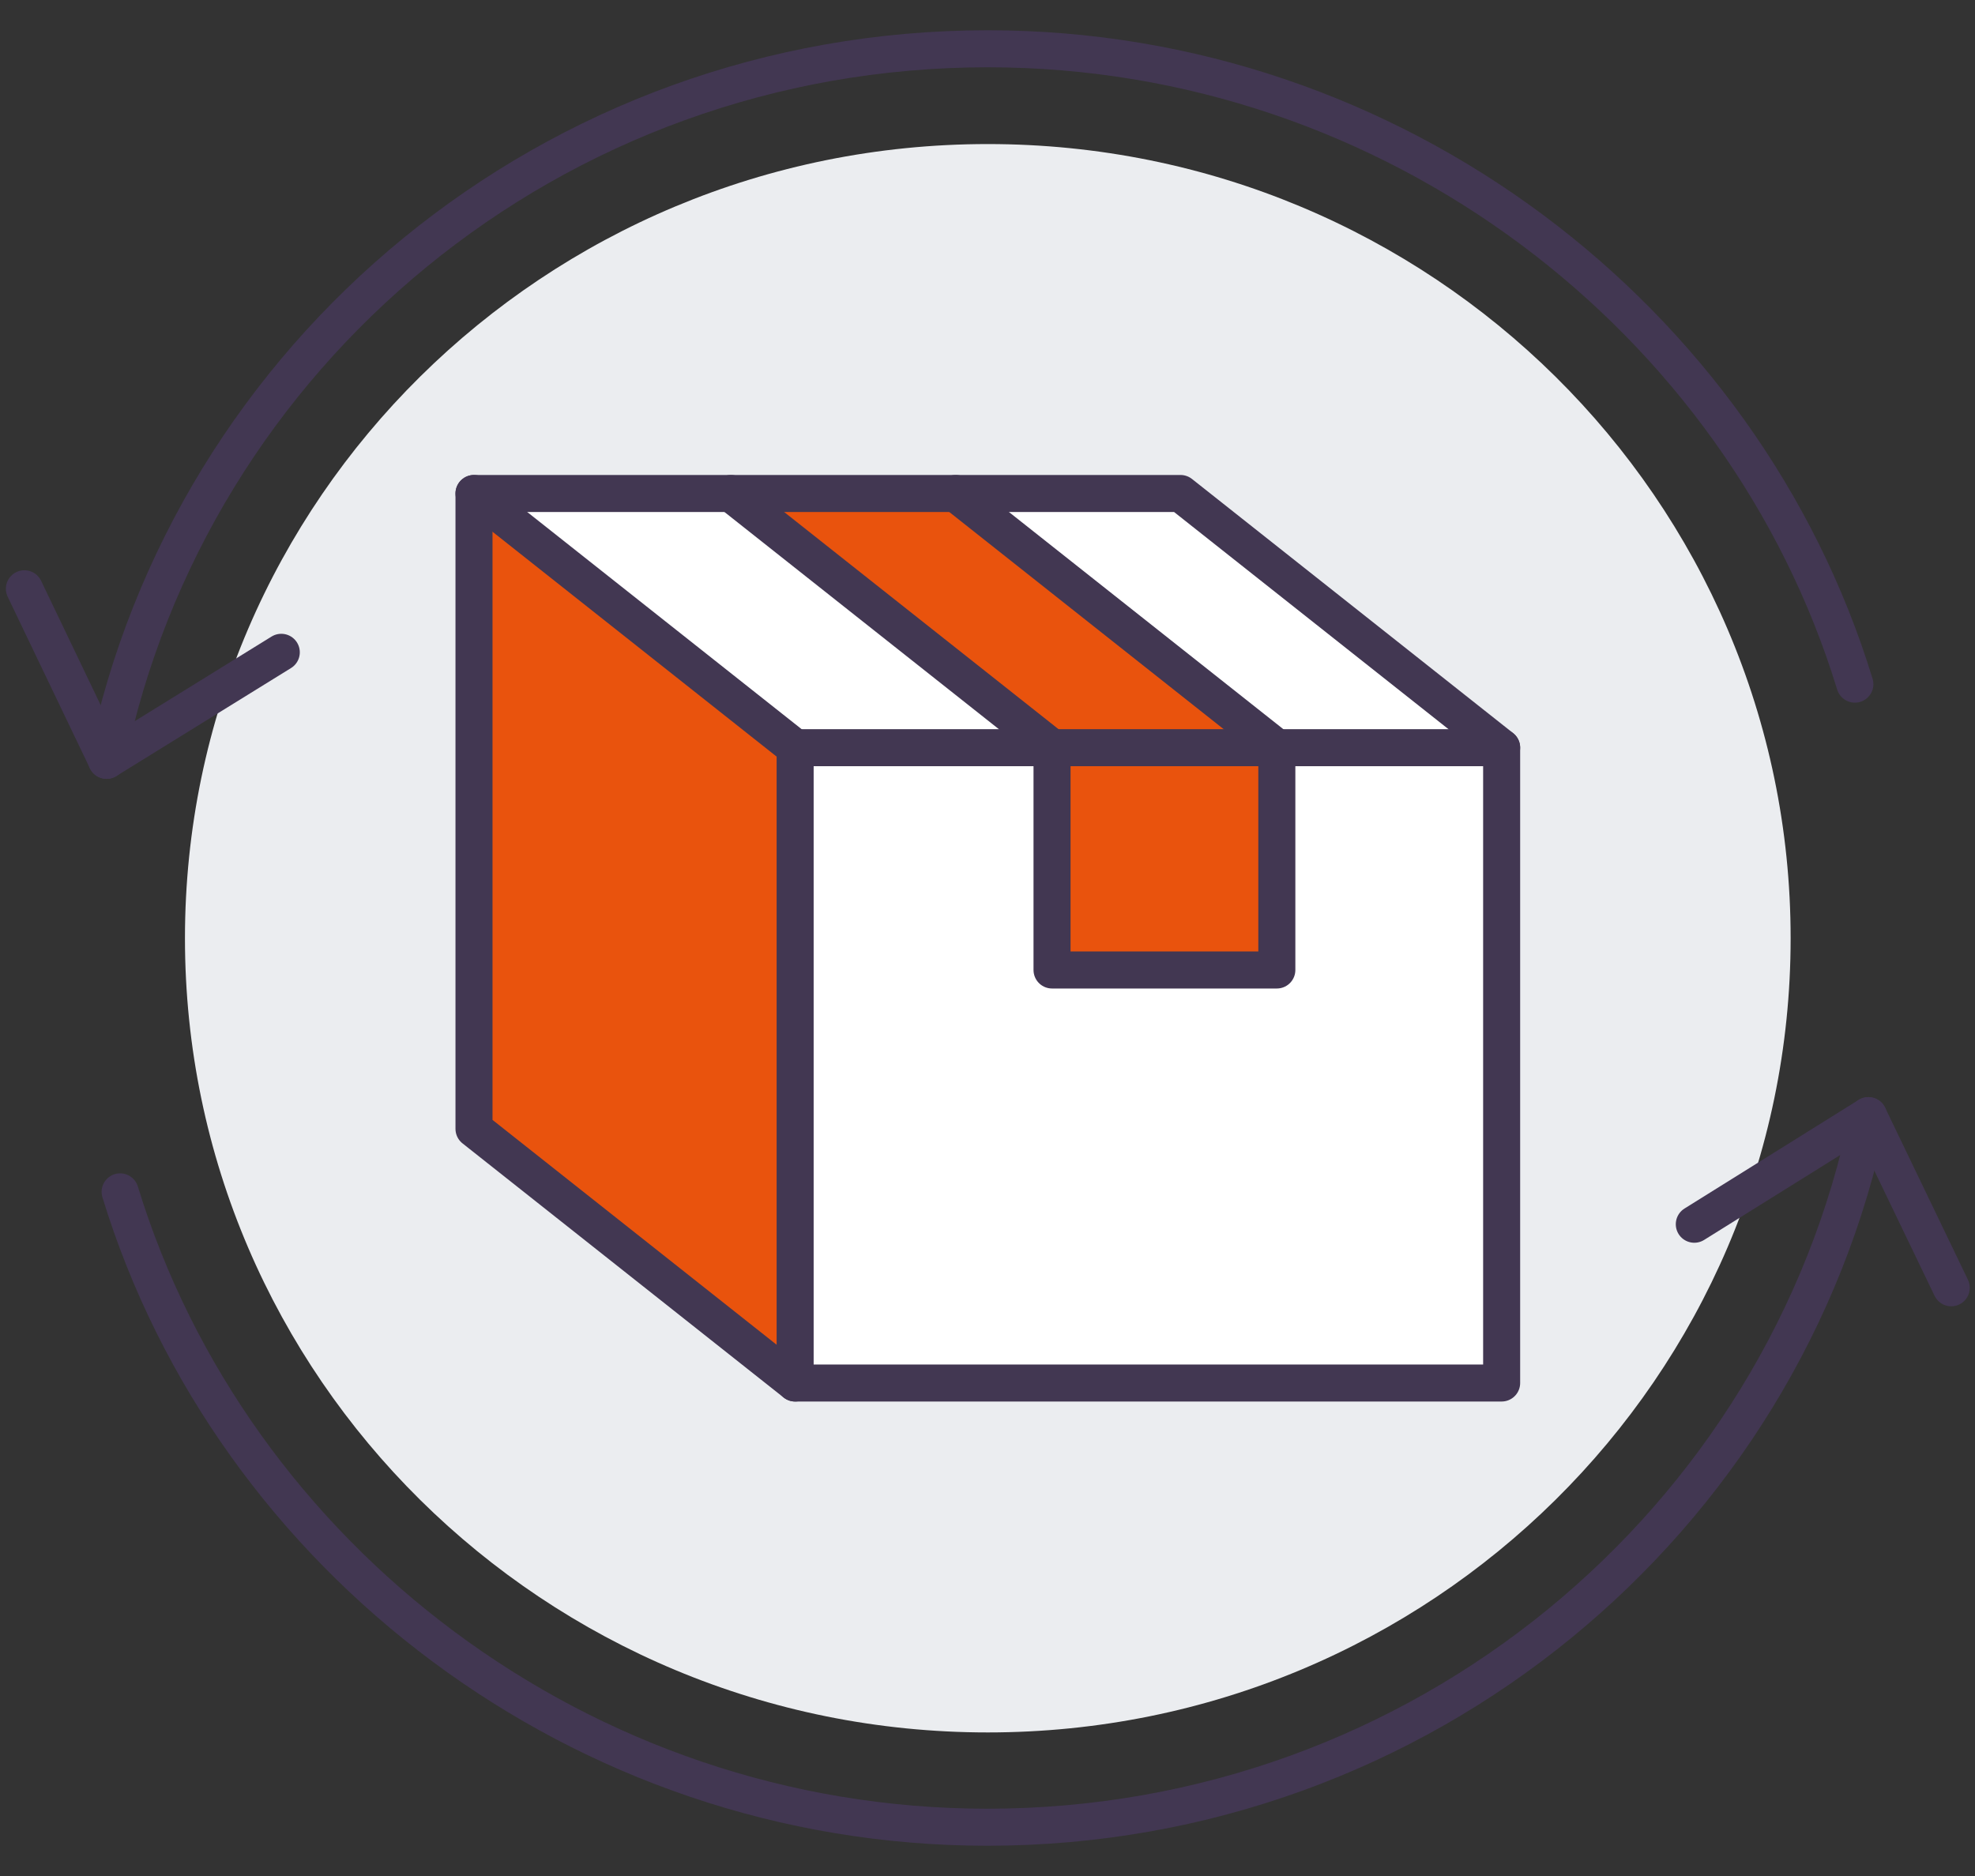
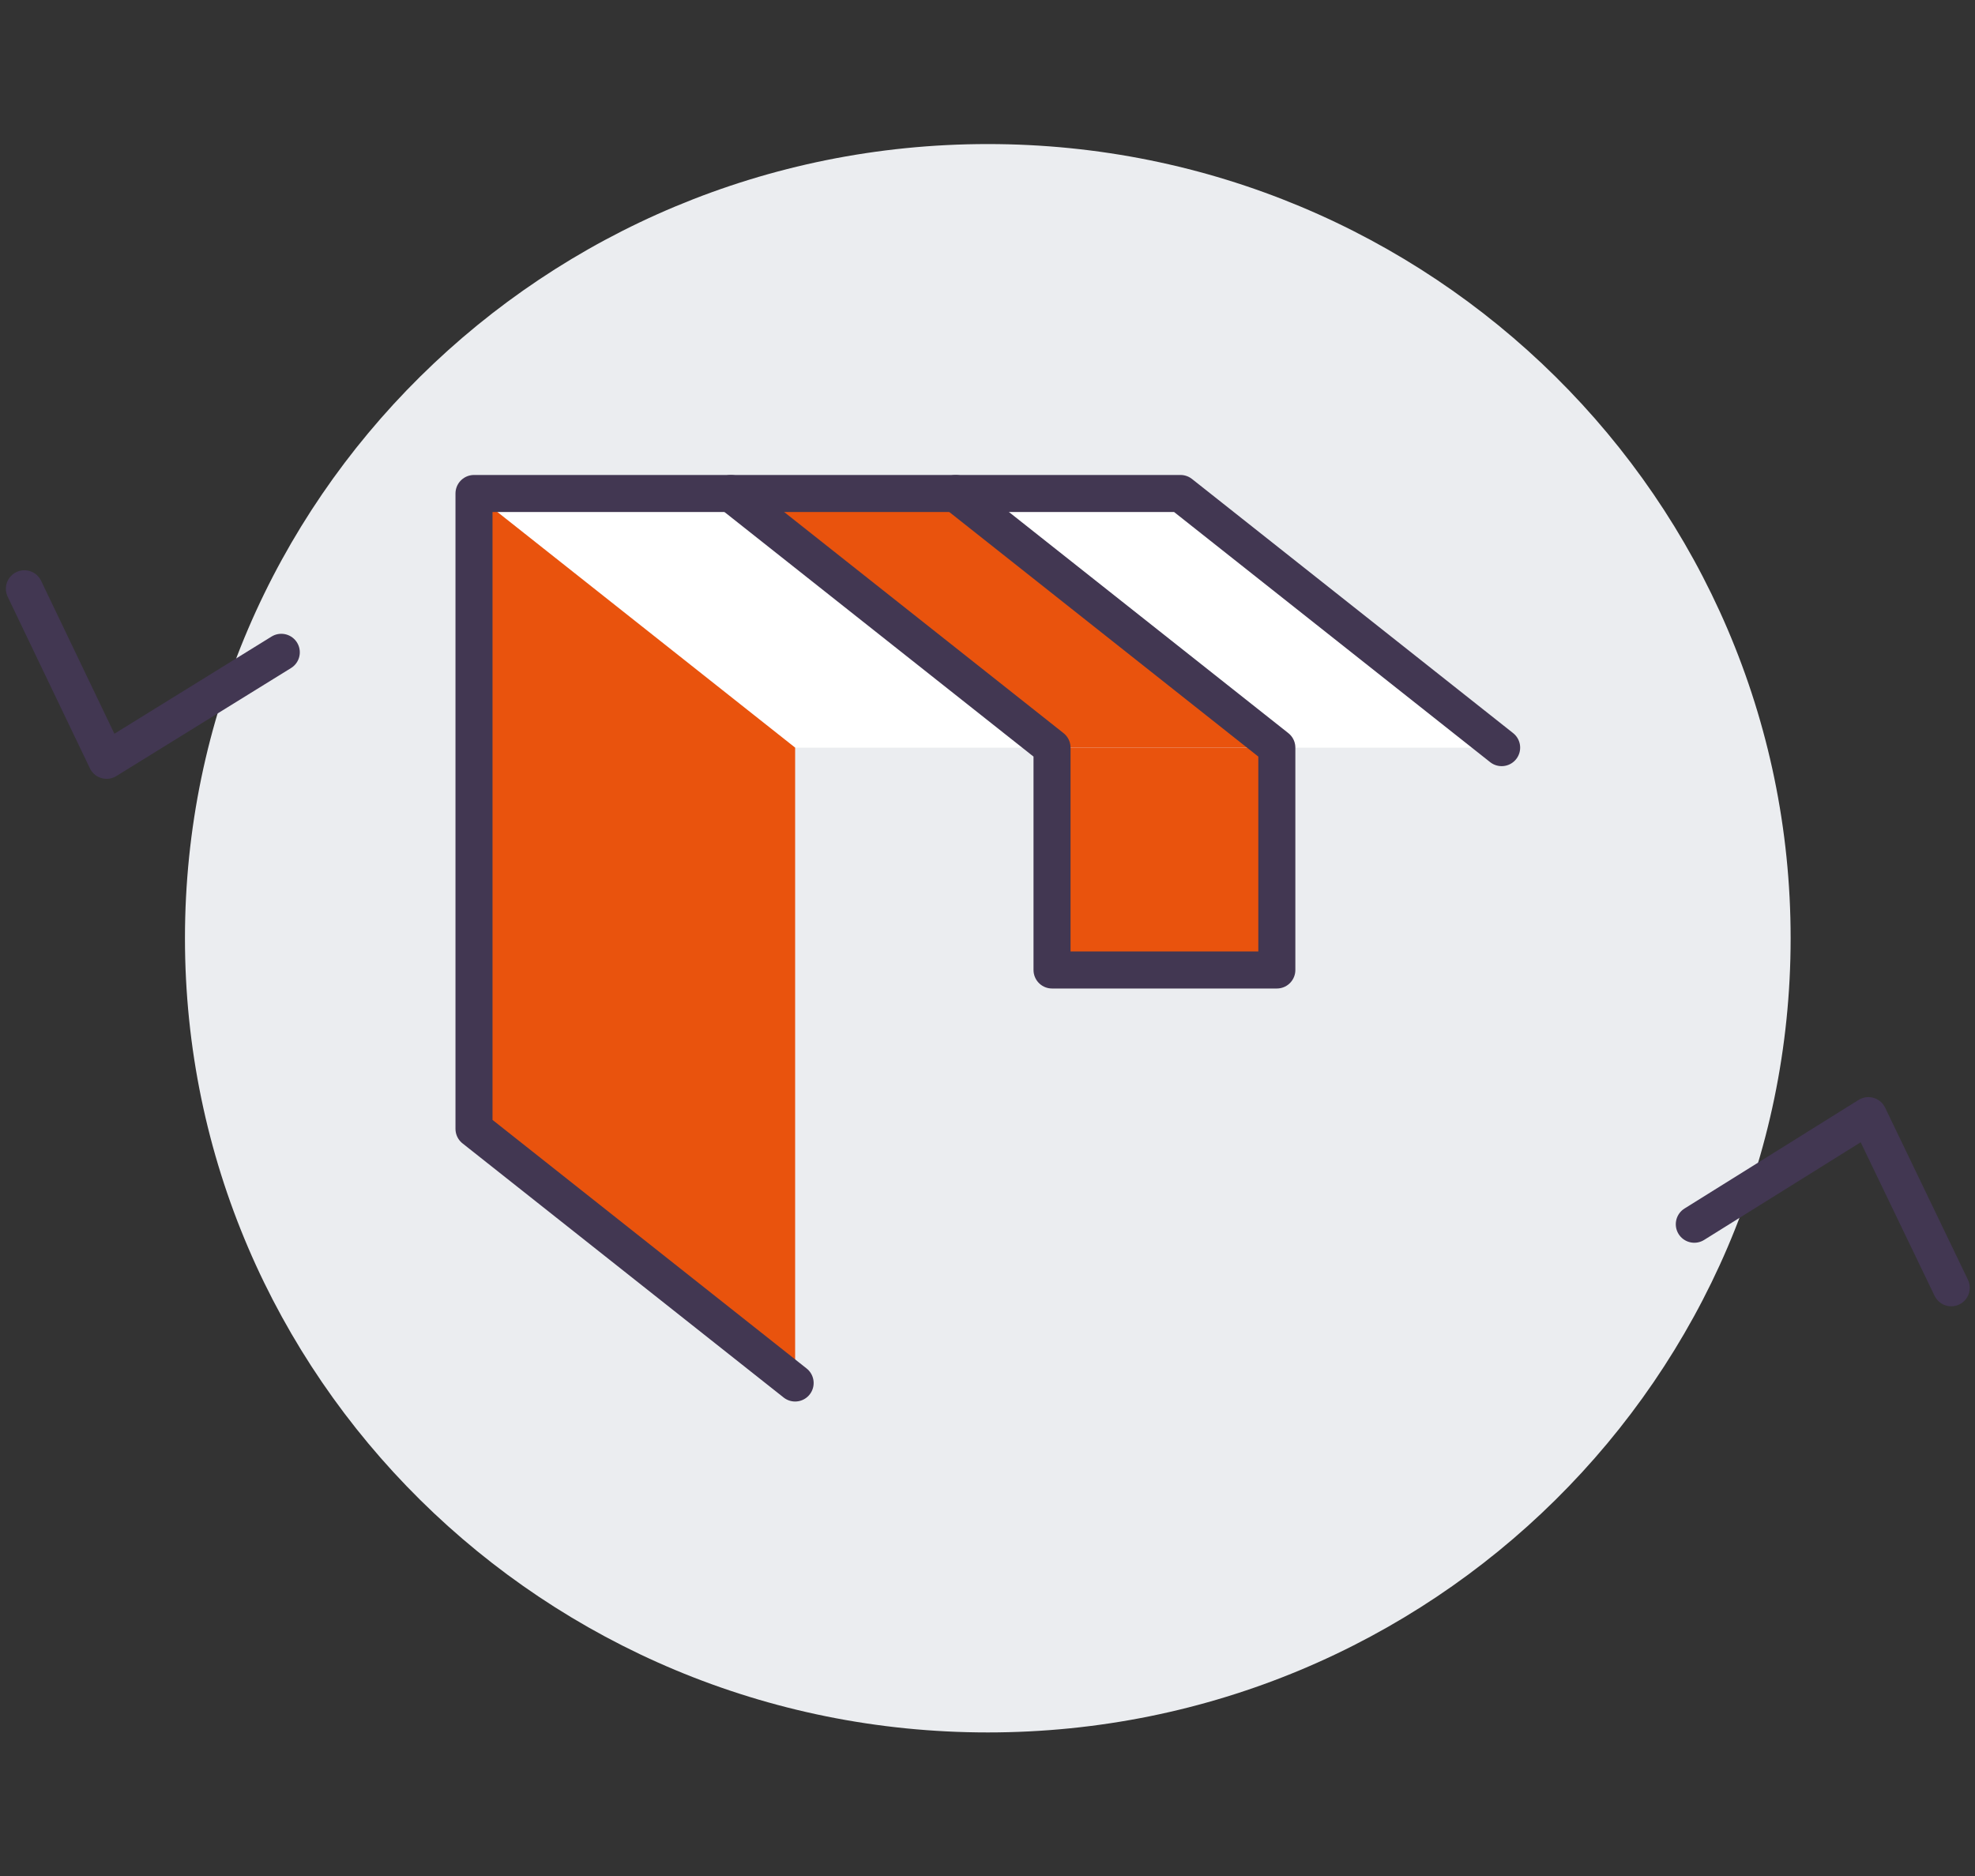
<svg xmlns="http://www.w3.org/2000/svg" width="40" height="38" viewBox="0 0 40 38" fill="none">
  <rect x="0" y="0" width="40" height="38" fill="#333333" stroke="none" />
  <g clip-path="url(#clip0_928_16427)">
    <path d="M20.006 35.092C28.986 35.092 36.266 27.89 36.266 19.005C36.266 10.12 28.986 2.918 20.006 2.918C11.026 2.918 3.746 10.12 3.746 19.005C3.746 27.89 11.026 35.092 20.006 35.092Z" fill="#EBEDF0" />
    <path d="M30.412 15.144H25.86L19.355 9.996H23.908L30.412 15.144Z" fill="white" />
    <path d="M21.307 15.144H16.104L9.6 9.996H14.803L21.307 15.144Z" fill="white" />
-     <path d="M30.413 15.145V28.014H16.104V15.145H21.307V19.649H25.86V15.145H30.413Z" fill="white" />
    <path d="M25.86 15.144H21.307L14.803 9.996H19.356L25.86 15.144Z" fill="#E9530D" />
    <path d="M25.86 15.145H21.307V19.649H25.86V15.145Z" fill="#E9530D" />
    <path d="M16.104 15.144V28.014L9.6 22.866V9.996L16.104 15.144Z" fill="#E9530D" />
-     <path d="M30.413 15.145V28.014H16.104V15.145H21.307H25.86H30.413Z" stroke="#423752" stroke-width="0.75" stroke-linecap="round" stroke-linejoin="round" />
    <path d="M16.104 28.014L9.6 22.866V9.996H14.803H19.356H23.909L30.413 15.144" stroke="#423752" stroke-width="0.75" stroke-linecap="round" stroke-linejoin="round" />
    <path d="M14.803 9.996L21.307 15.144V19.648H25.86V15.144L19.356 9.996" stroke="#423752" stroke-width="0.75" stroke-linecap="round" stroke-linejoin="round" />
-     <path d="M9.6 9.996L16.104 15.144" stroke="#423752" stroke-width="0.75" stroke-linecap="round" stroke-linejoin="round" />
-     <path d="M2.159 15.402C3.85 7.179 11.187 0.988 20.006 0.988C28.227 0.988 35.304 6.458 37.567 13.858" stroke="#423752" stroke-width="0.75" stroke-linecap="round" stroke-linejoin="round" />
    <path d="M0.494 11.926L2.159 15.401L5.697 13.213" stroke="#423752" stroke-width="0.75" stroke-linecap="round" stroke-linejoin="round" />
-     <path d="M37.841 22.598C36.15 30.821 28.8 37.012 19.994 37.012C11.773 37.012 4.696 31.542 2.433 24.142" stroke="#423752" stroke-width="0.75" stroke-linecap="round" stroke-linejoin="round" />
    <path d="M39.519 26.085L37.841 22.598L34.315 24.798" stroke="#423752" stroke-width="0.75" stroke-linecap="round" stroke-linejoin="round" />
  </g>
  <defs>
    <clipPath id="clip0_928_16427">
      <rect width="40" height="37" fill="white" transform="translate(0 0.5)" />
    </clipPath>
  </defs>
</svg>